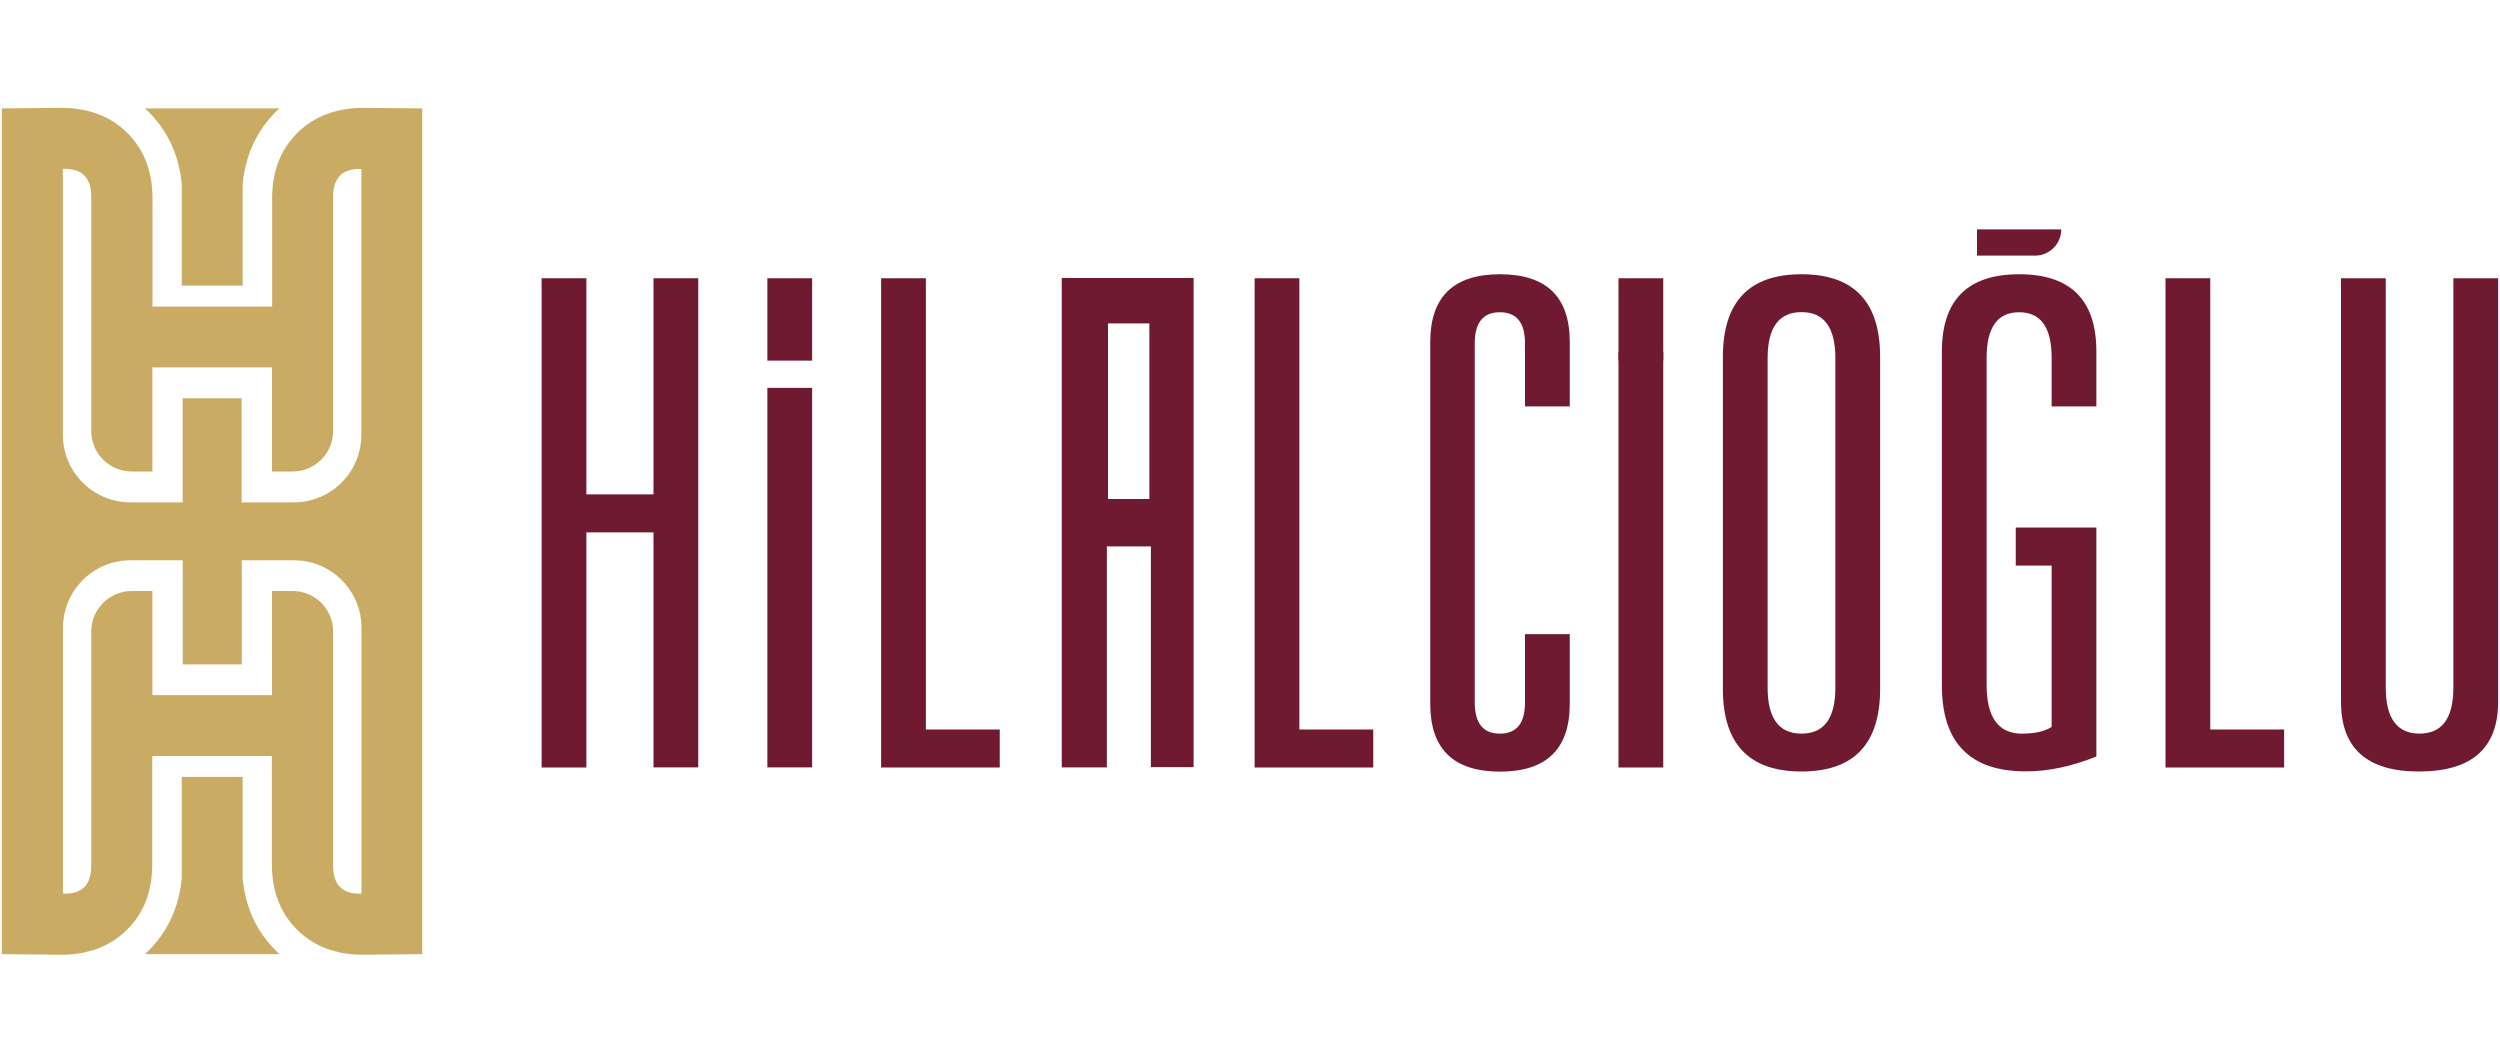
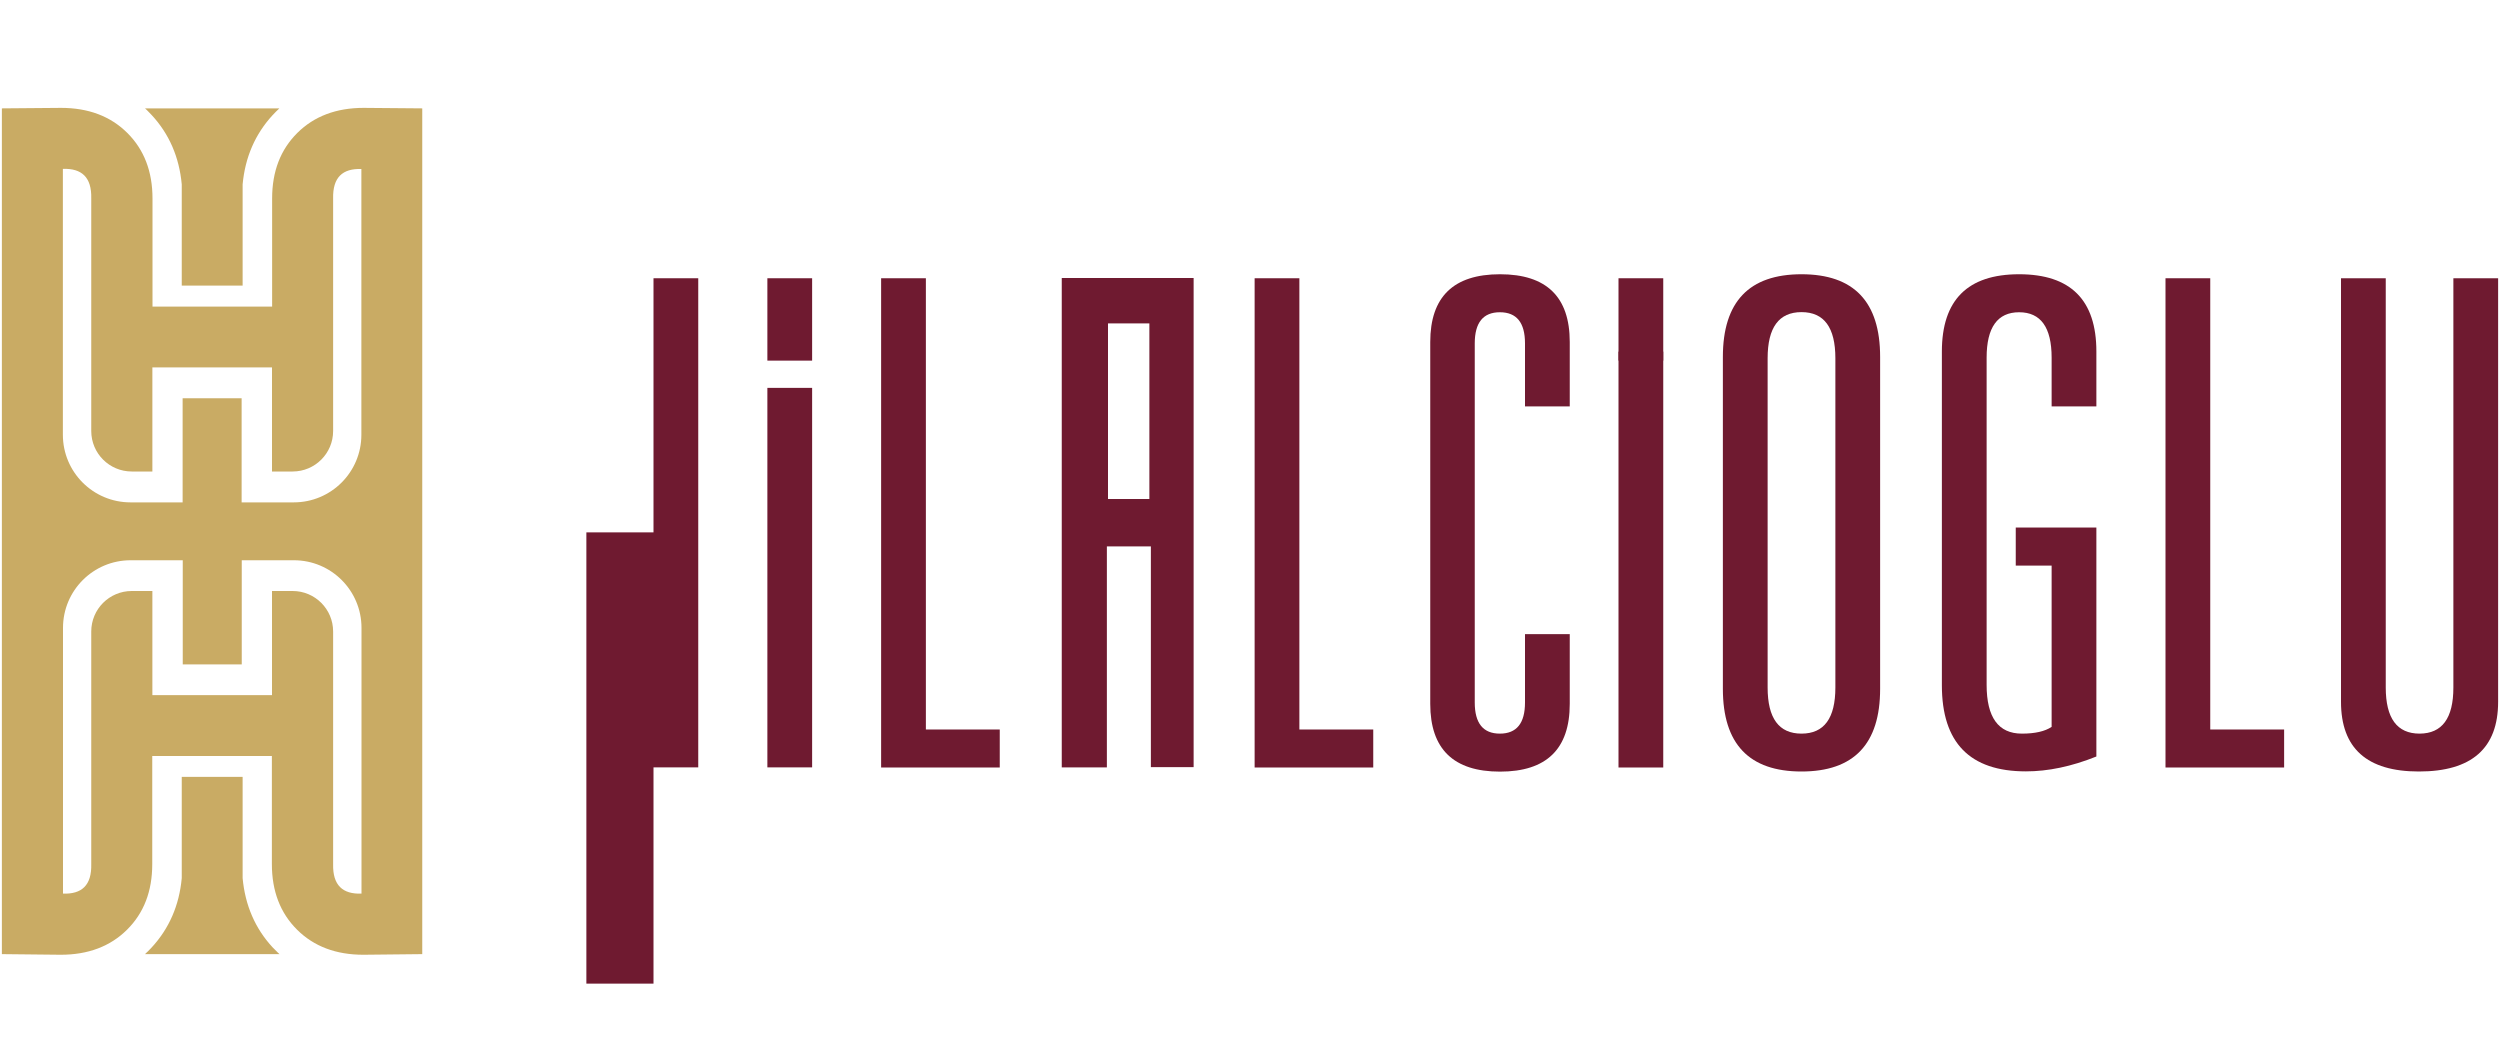
<svg xmlns="http://www.w3.org/2000/svg" version="1.1" id="katman_1" x="0px" y="0px" viewBox="0 0 200 85" style="enable-background:new 0 0 200 85;" xml:space="preserve">
  <style type="text/css">
	.st0{fill:#C9AB64;}
	.st1{fill:#6F1A30;}
</style>
  <g>
    <path class="st0" d="M29.09,8.63c-2.19,0-3.96,0.67-5.3,2c-1.35,1.34-2.02,3.08-2.02,5.25v8.65h-9.57v-8.65   c0-2.16-0.67-3.91-2.02-5.25c-1.35-1.34-3.12-2-5.3-2L0.15,8.67V42.5v33.83l4.71,0.05c2.19,0,3.96-0.67,5.3-2   c1.35-1.34,2.02-3.08,2.02-5.25v-8.65h9.57v8.65c0,2.16,0.67,3.91,2.02,5.25c1.35,1.34,3.12,2,5.3,2l4.71-0.05V42.5V8.67   L29.09,8.63z M28.91,71.49c-1.49,0.05-2.3-0.66-2.26-2.36V50.52c0-1.79-1.45-3.24-3.24-3.24h-1.65v8.33h-9.57v-8.33h-1.65   c-1.79,0-3.24,1.45-3.24,3.24v18.61c0.04,1.7-0.76,2.41-2.26,2.36V50.23c0-2.99,2.42-5.41,5.41-5.41h4.17v8.33h4.72v-8.33h4.17   c2.99,0,5.41,2.42,5.41,5.41V71.49z M5.04,13.51c1.49-0.05,2.3,0.66,2.26,2.36v18.61c0,1.79,1.45,3.24,3.24,3.24h1.65v-8.33h9.57   v8.33h1.65c1.79,0,3.24-1.45,3.24-3.24V15.88c-0.04-1.7,0.76-2.41,2.26-2.36v21.26c0,2.99-2.42,5.41-5.41,5.41h-4.17v-8.33h-4.72   v8.33h-4.17c-2.99,0-5.41-2.42-5.41-5.41V13.51z" />
    <path class="st0" d="M12.14,9.21c1.39,1.5,2.2,3.36,2.4,5.54l0,8.1h4.87v-8.1c0.2-2.18,1.01-4.03,2.4-5.54   c0.09-0.1,0.18-0.19,0.28-0.29c0.09-0.09,0.17-0.17,0.26-0.25H11.6c0.09,0.08,0.18,0.16,0.26,0.25   C11.95,9.02,12.05,9.11,12.14,9.21z" />
    <path class="st0" d="M21.81,75.79c-1.39-1.5-2.2-3.36-2.4-5.54v-8.1h-4.87l0,8.1c-0.2,2.18-1.01,4.03-2.4,5.54   c-0.09,0.1-0.18,0.19-0.28,0.29c-0.09,0.09-0.17,0.17-0.26,0.25h10.76c-0.09-0.08-0.18-0.16-0.26-0.25   C21.99,75.98,21.9,75.89,21.81,75.79z" />
    <g>
-       <path class="st1" d="M158.16,20.45v-2.1h6.74v0c0,1.16-0.94,2.1-2.1,2.1H158.16z" />
-     </g>
-     <path class="st1" d="M52.28,39.55V22.26h3.58v39.13h-3.58V42.59h-5.37v18.81h-3.58V22.26h3.58v17.29H52.28z" />
+       </g>
+     <path class="st1" d="M52.28,39.55V22.26h3.58v39.13h-3.58V42.59h-5.37v18.81h-3.58h3.58v17.29H52.28z" />
    <path class="st1" d="M70.49,61.39V22.26h3.58v36.1h5.91v3.04H70.49z" />
    <path class="st1" d="M100.37,61.39V22.26h3.58v36.1h5.91v3.04H100.37z" />
    <path class="st1" d="M122,32.51v-5.04c0-1.66-0.67-2.49-2.01-2.49c-1.34,0-2.01,0.83-2.01,2.49v28.73c0,1.66,0.67,2.49,2.01,2.49   c1.34,0,2.01-0.83,2.01-2.49v-5.47h3.58v5.58c0,3.61-1.86,5.42-5.58,5.42c-3.72,0-5.58-1.81-5.58-5.42V27.36   c0-3.61,1.86-5.42,5.58-5.42c3.72,0,5.58,1.81,5.58,5.42v5.15H122z" />
    <path class="st1" d="M137.83,55.11V28.55c0-4.41,2.1-6.61,6.29-6.61c4.19,0,6.29,2.2,6.29,6.61v26.56c0,4.41-2.1,6.61-6.29,6.61   C139.93,61.72,137.83,59.52,137.83,55.11z M141.41,28.66V55c0,2.46,0.9,3.69,2.71,3.69c1.81,0,2.71-1.23,2.71-3.69V28.66   c0-2.46-0.9-3.69-2.71-3.69C142.31,24.97,141.41,26.2,141.41,28.66z" />
    <path class="st1" d="M161.26,45.24v-3.04h6.45v18.32c-1.99,0.8-3.87,1.19-5.64,1.19c-4.48,0-6.72-2.29-6.72-6.88V28.12   c0-4.12,2.06-6.18,6.18-6.18c4.12,0,6.18,2.06,6.18,6.18v4.39h-3.58v-3.9c0-2.42-0.87-3.63-2.6-3.63c-1.73,0-2.6,1.21-2.6,3.63   v26.18c0,2.6,0.94,3.9,2.82,3.9c1.05,0,1.84-0.18,2.38-0.54v-12.9H161.26z" />
    <path class="st1" d="M173.24,61.39V22.26h3.58v36.1h5.91v3.04H173.24z" />
    <path class="st1" d="M196.27,55V22.26h3.58v33.88c0,3.72-2.11,5.58-6.34,5.58c-4.16,0-6.23-1.86-6.23-5.58V22.26h3.58V55   c0,2.46,0.9,3.69,2.71,3.69C195.37,58.68,196.27,57.46,196.27,55z" />
    <path class="st1" d="M84.94,22.24c3.54,0,6.99,0,10.55,0c0,13.02,0,26.01,0,39.13c-1.05,0-2.13,0-3.42,0c0-5.84,0-11.7,0-17.66   c-1.24,0-2.27,0-3.52,0c0,5.85,0,11.72,0,17.68c-1.3,0-2.39,0-3.61,0C84.94,48.41,84.94,35.42,84.94,22.24z M91.95,25.87   c-1.22,0-2.3,0-3.31,0c0,4.77,0,9.42,0,14.05c1.18,0,2.21,0,3.31,0C91.95,35.2,91.95,30.6,91.95,25.87z" />
    <g>
      <rect x="61.39" y="31.03" class="st1" width="3.58" height="30.36" />
      <rect x="61.39" y="22.26" class="st1" width="3.58" height="6.59" />
    </g>
    <g>
      <rect x="129.48" y="22.26" class="st1" width="3.58" height="6.59" />
      <rect x="129.48" y="28.13" class="st1" width="3.58" height="33.27" />
    </g>
  </g>
</svg>